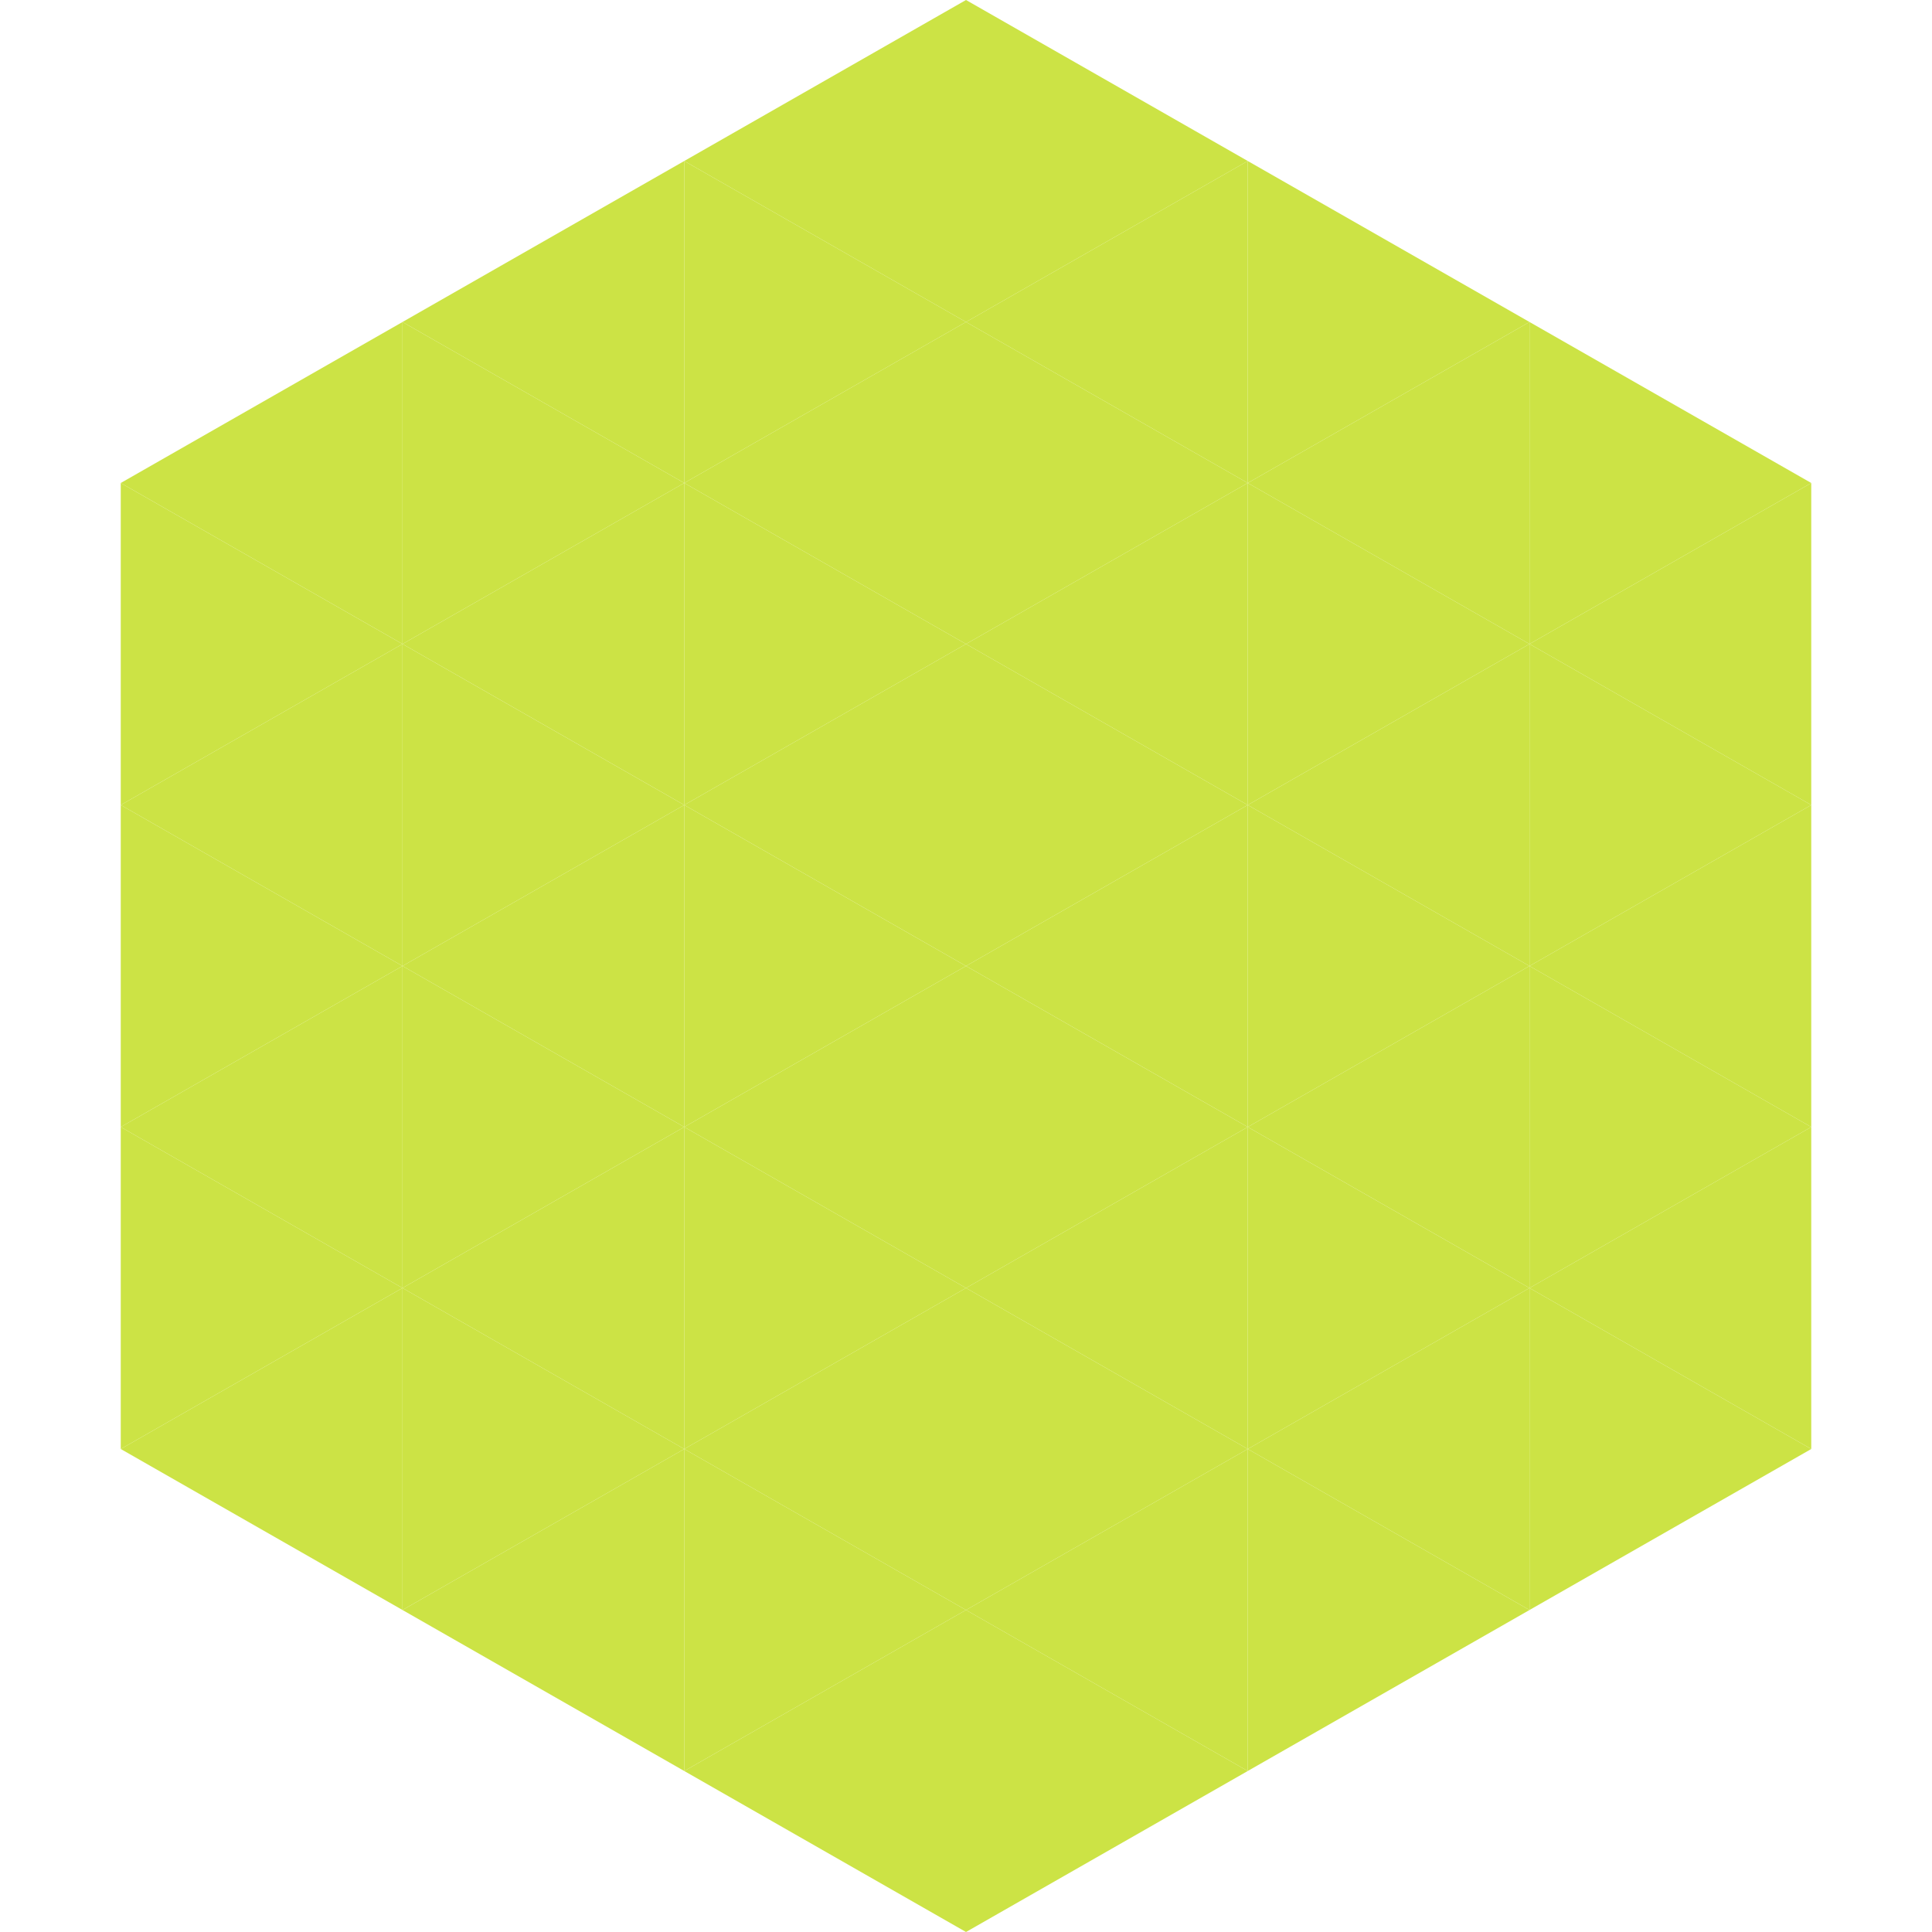
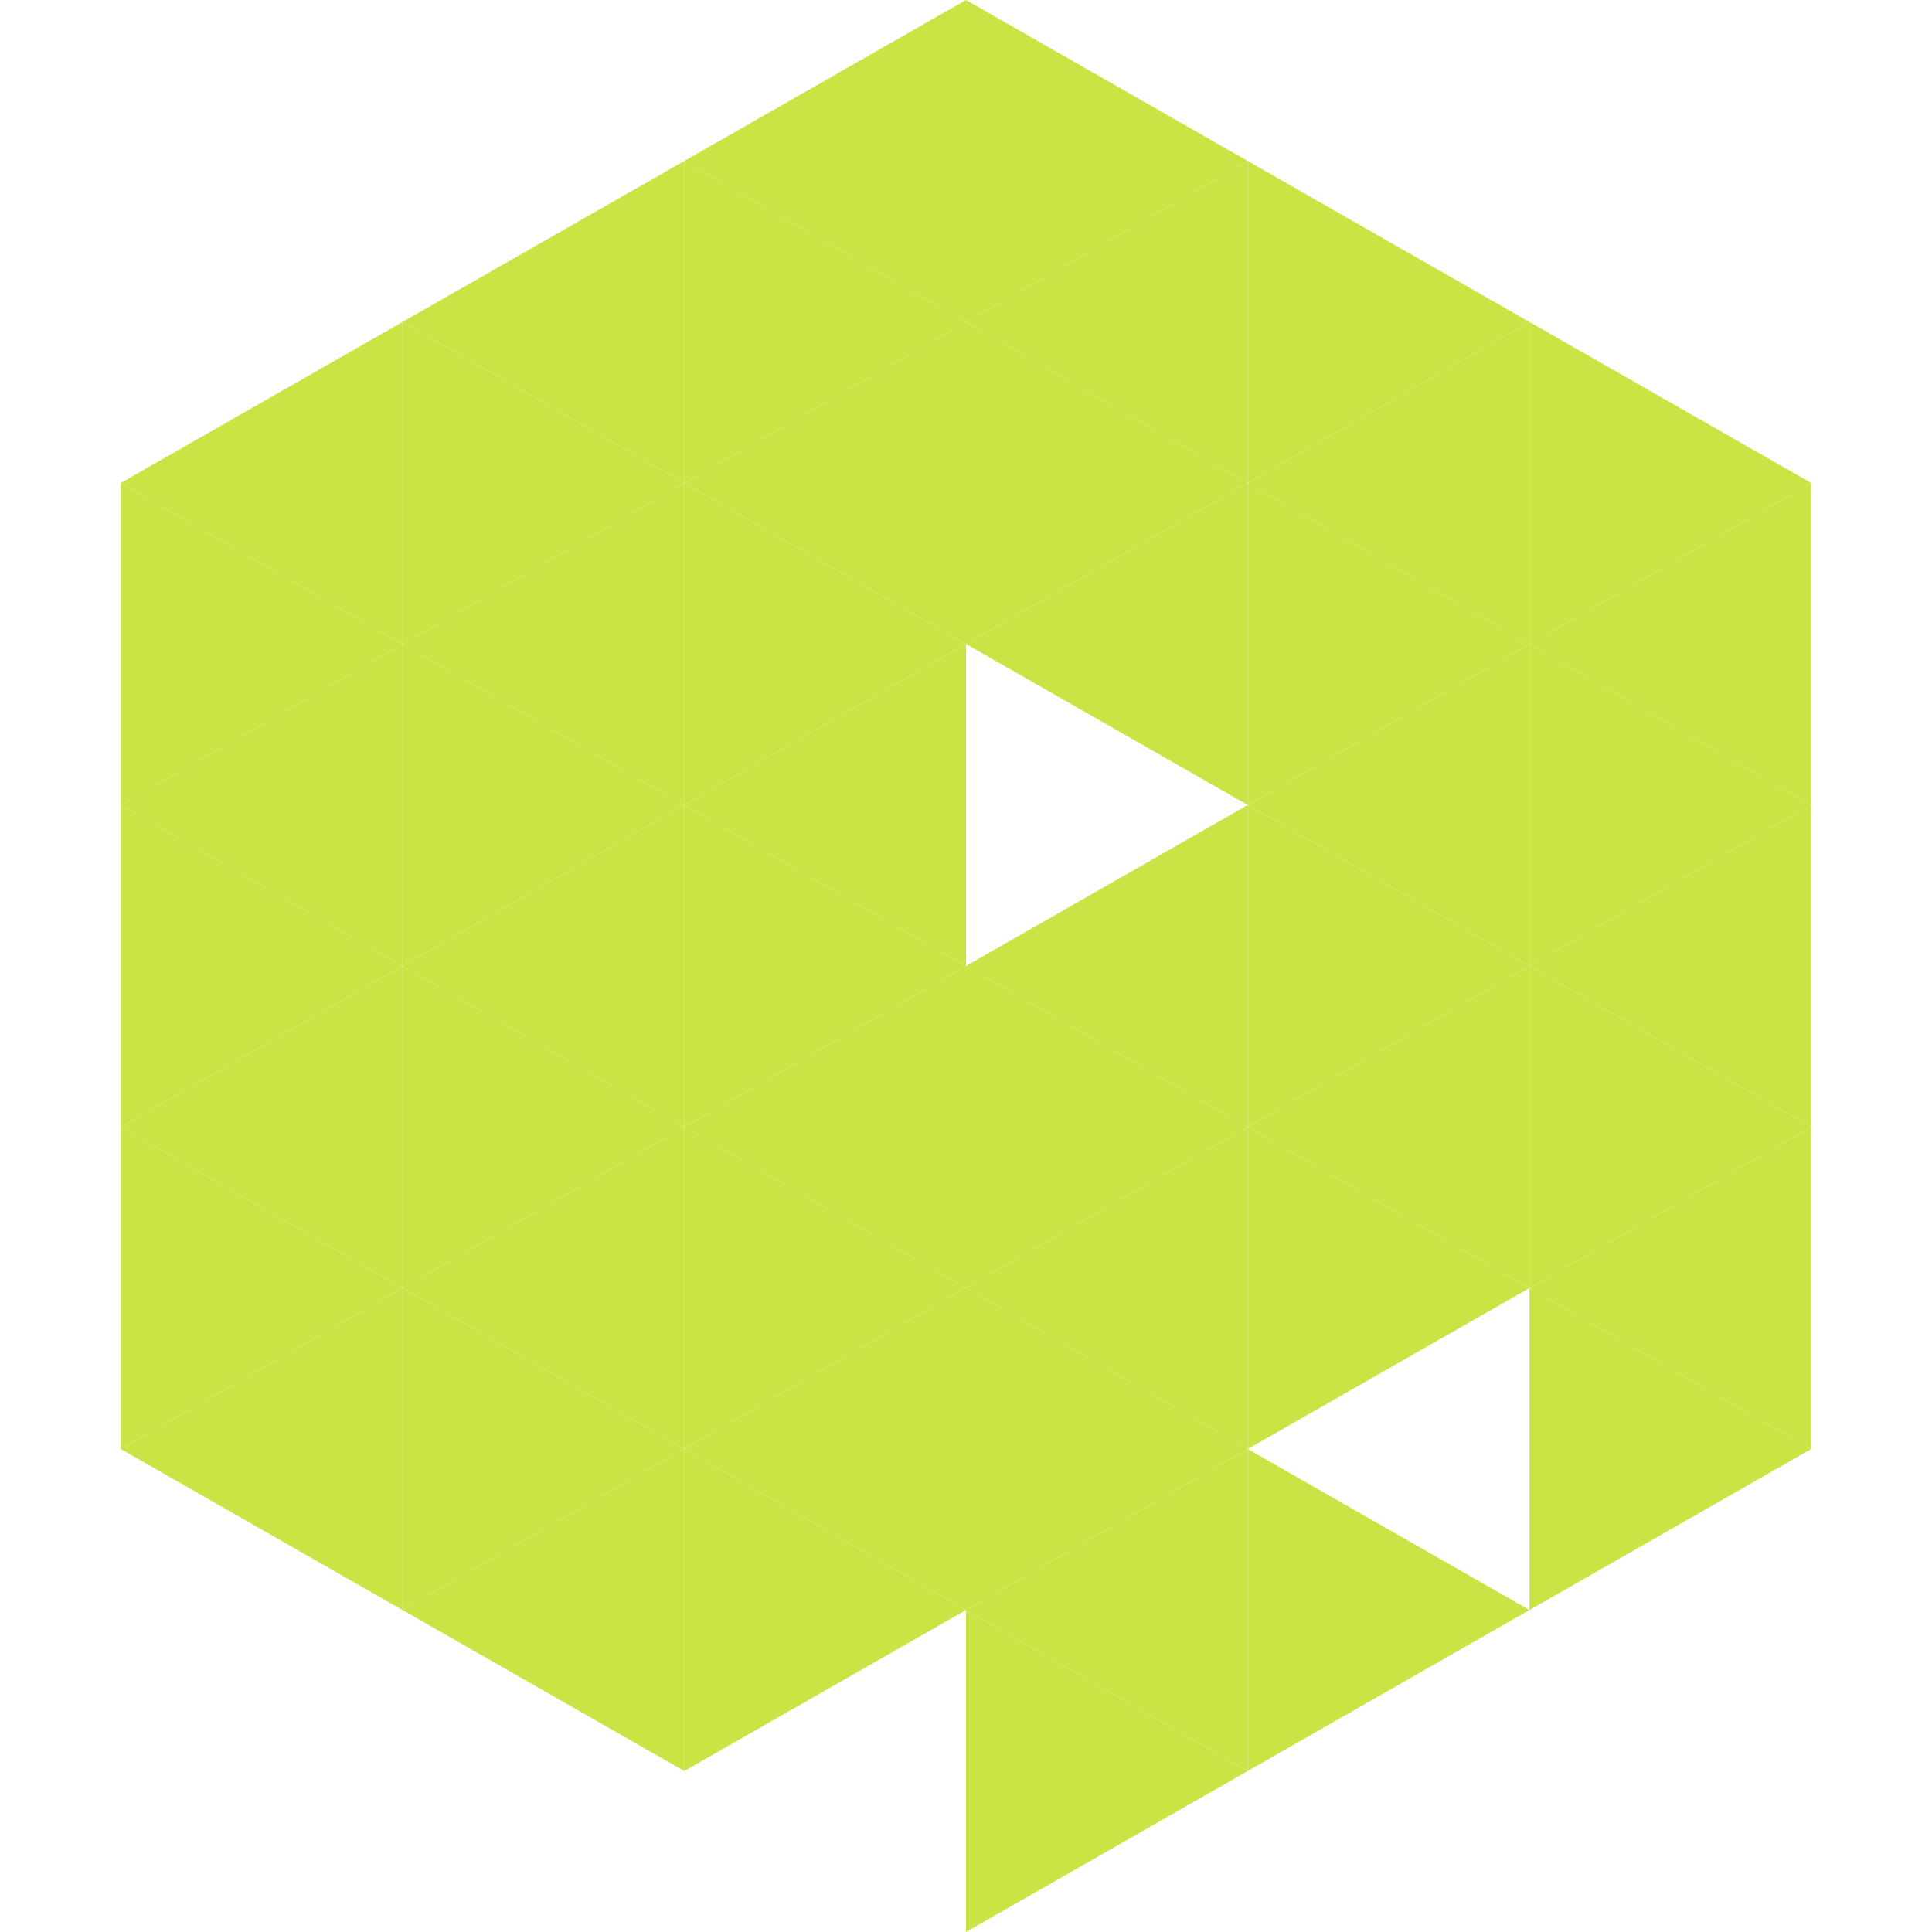
<svg xmlns="http://www.w3.org/2000/svg" width="240" height="240">
  <polygon points="50,40 15,60 50,80" style="fill:rgb(204,227,69)" />
  <polygon points="190,40 225,60 190,80" style="fill:rgb(204,227,69)" />
  <polygon points="15,60 50,80 15,100" style="fill:rgb(204,227,69)" />
  <polygon points="225,60 190,80 225,100" style="fill:rgb(204,227,69)" />
  <polygon points="50,80 15,100 50,120" style="fill:rgb(204,227,69)" />
  <polygon points="190,80 225,100 190,120" style="fill:rgb(204,227,69)" />
  <polygon points="15,100 50,120 15,140" style="fill:rgb(204,227,69)" />
  <polygon points="225,100 190,120 225,140" style="fill:rgb(204,227,69)" />
  <polygon points="50,120 15,140 50,160" style="fill:rgb(204,227,69)" />
  <polygon points="190,120 225,140 190,160" style="fill:rgb(204,227,69)" />
  <polygon points="15,140 50,160 15,180" style="fill:rgb(204,227,69)" />
  <polygon points="225,140 190,160 225,180" style="fill:rgb(204,227,69)" />
  <polygon points="50,160 15,180 50,200" style="fill:rgb(204,227,69)" />
  <polygon points="190,160 225,180 190,200" style="fill:rgb(204,227,69)" />
  <polygon points="15,180 50,200 15,220" style="fill:rgb(255,255,255); fill-opacity:0" />
-   <polygon points="225,180 190,200 225,220" style="fill:rgb(255,255,255); fill-opacity:0" />
  <polygon points="50,0 85,20 50,40" style="fill:rgb(255,255,255); fill-opacity:0" />
  <polygon points="190,0 155,20 190,40" style="fill:rgb(255,255,255); fill-opacity:0" />
  <polygon points="85,20 50,40 85,60" style="fill:rgb(204,227,69)" />
  <polygon points="155,20 190,40 155,60" style="fill:rgb(204,227,69)" />
  <polygon points="50,40 85,60 50,80" style="fill:rgb(204,227,69)" />
  <polygon points="190,40 155,60 190,80" style="fill:rgb(204,227,69)" />
  <polygon points="85,60 50,80 85,100" style="fill:rgb(204,227,69)" />
  <polygon points="155,60 190,80 155,100" style="fill:rgb(204,227,69)" />
  <polygon points="50,80 85,100 50,120" style="fill:rgb(204,227,69)" />
  <polygon points="190,80 155,100 190,120" style="fill:rgb(204,227,69)" />
  <polygon points="85,100 50,120 85,140" style="fill:rgb(204,227,69)" />
  <polygon points="155,100 190,120 155,140" style="fill:rgb(204,227,69)" />
  <polygon points="50,120 85,140 50,160" style="fill:rgb(204,227,69)" />
  <polygon points="190,120 155,140 190,160" style="fill:rgb(204,227,69)" />
  <polygon points="85,140 50,160 85,180" style="fill:rgb(204,227,69)" />
  <polygon points="155,140 190,160 155,180" style="fill:rgb(204,227,69)" />
  <polygon points="50,160 85,180 50,200" style="fill:rgb(204,227,69)" />
-   <polygon points="190,160 155,180 190,200" style="fill:rgb(204,227,69)" />
  <polygon points="85,180 50,200 85,220" style="fill:rgb(204,227,69)" />
  <polygon points="155,180 190,200 155,220" style="fill:rgb(204,227,69)" />
  <polygon points="120,0 85,20 120,40" style="fill:rgb(204,227,69)" />
  <polygon points="120,0 155,20 120,40" style="fill:rgb(204,227,69)" />
  <polygon points="85,20 120,40 85,60" style="fill:rgb(204,227,69)" />
  <polygon points="155,20 120,40 155,60" style="fill:rgb(204,227,69)" />
  <polygon points="120,40 85,60 120,80" style="fill:rgb(204,227,69)" />
  <polygon points="120,40 155,60 120,80" style="fill:rgb(204,227,69)" />
  <polygon points="85,60 120,80 85,100" style="fill:rgb(204,227,69)" />
  <polygon points="155,60 120,80 155,100" style="fill:rgb(204,227,69)" />
  <polygon points="120,80 85,100 120,120" style="fill:rgb(204,227,69)" />
-   <polygon points="120,80 155,100 120,120" style="fill:rgb(204,227,69)" />
  <polygon points="85,100 120,120 85,140" style="fill:rgb(204,227,69)" />
  <polygon points="155,100 120,120 155,140" style="fill:rgb(204,227,69)" />
  <polygon points="120,120 85,140 120,160" style="fill:rgb(204,227,69)" />
  <polygon points="120,120 155,140 120,160" style="fill:rgb(204,227,69)" />
  <polygon points="85,140 120,160 85,180" style="fill:rgb(204,227,69)" />
  <polygon points="155,140 120,160 155,180" style="fill:rgb(204,227,69)" />
  <polygon points="120,160 85,180 120,200" style="fill:rgb(204,227,69)" />
  <polygon points="120,160 155,180 120,200" style="fill:rgb(204,227,69)" />
  <polygon points="85,180 120,200 85,220" style="fill:rgb(204,227,69)" />
  <polygon points="155,180 120,200 155,220" style="fill:rgb(204,227,69)" />
-   <polygon points="120,200 85,220 120,240" style="fill:rgb(204,227,69)" />
  <polygon points="120,200 155,220 120,240" style="fill:rgb(204,227,69)" />
  <polygon points="85,220 120,240 85,260" style="fill:rgb(255,255,255); fill-opacity:0" />
  <polygon points="155,220 120,240 155,260" style="fill:rgb(255,255,255); fill-opacity:0" />
</svg>